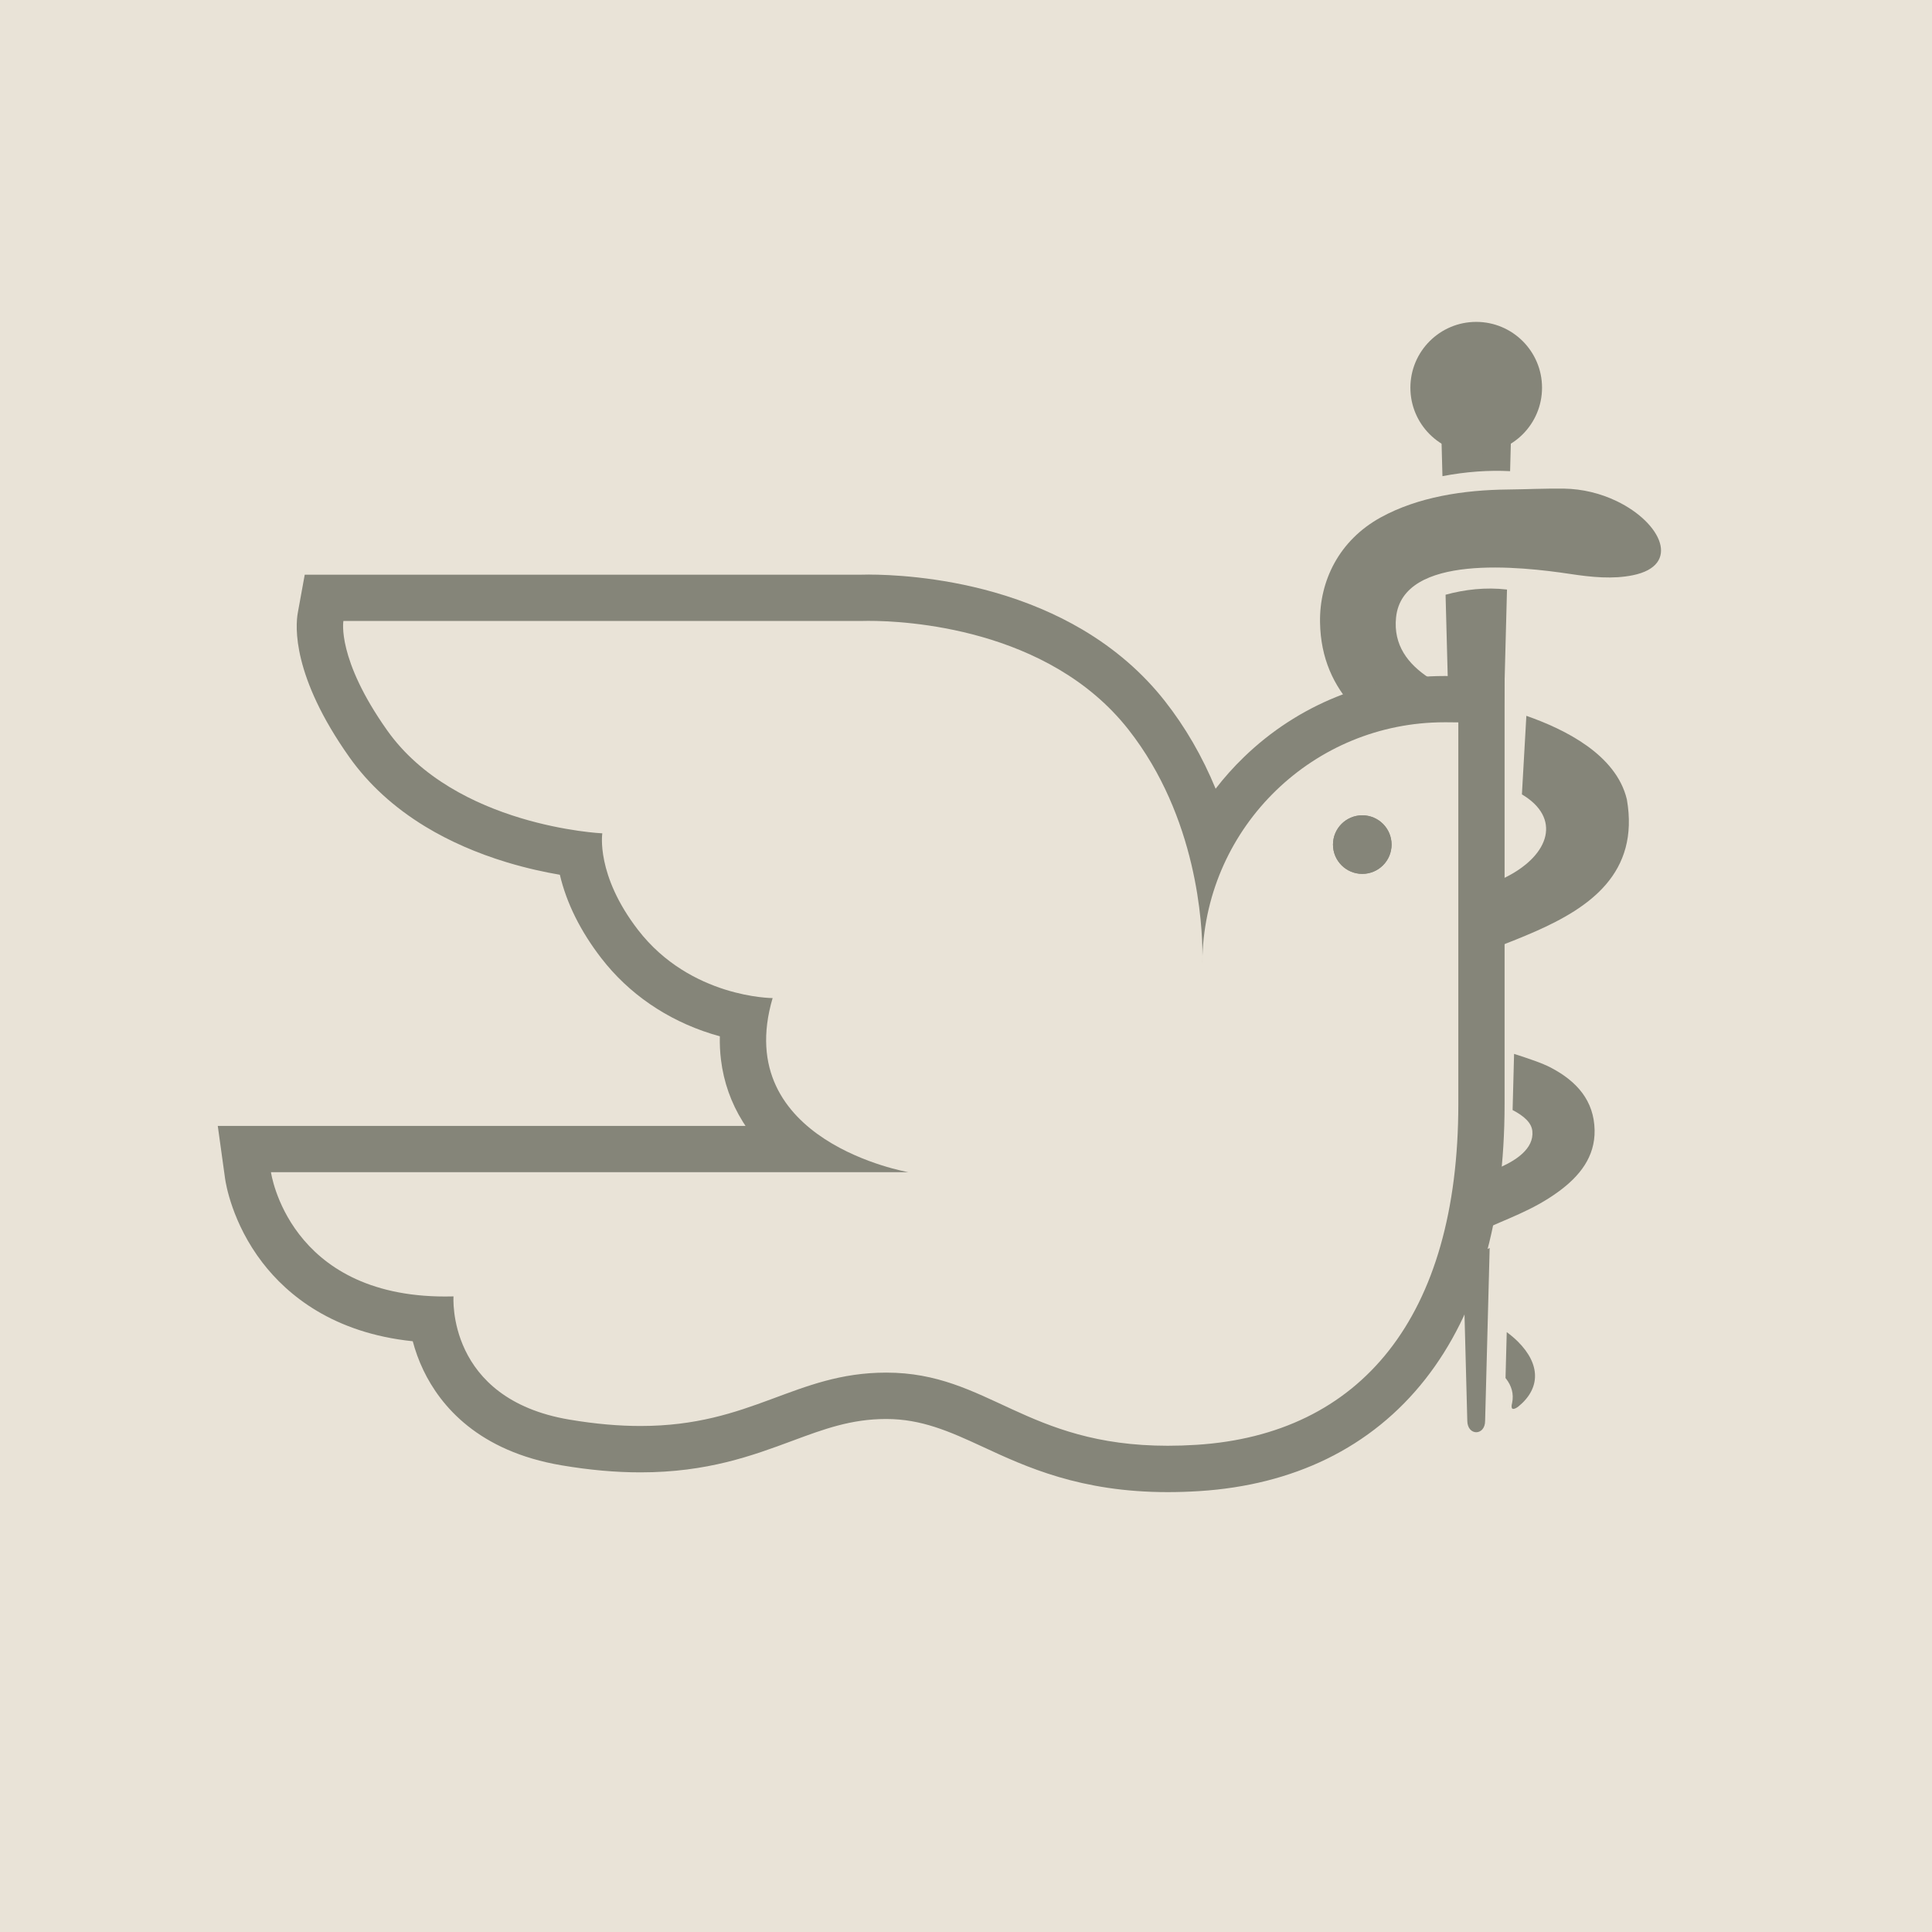
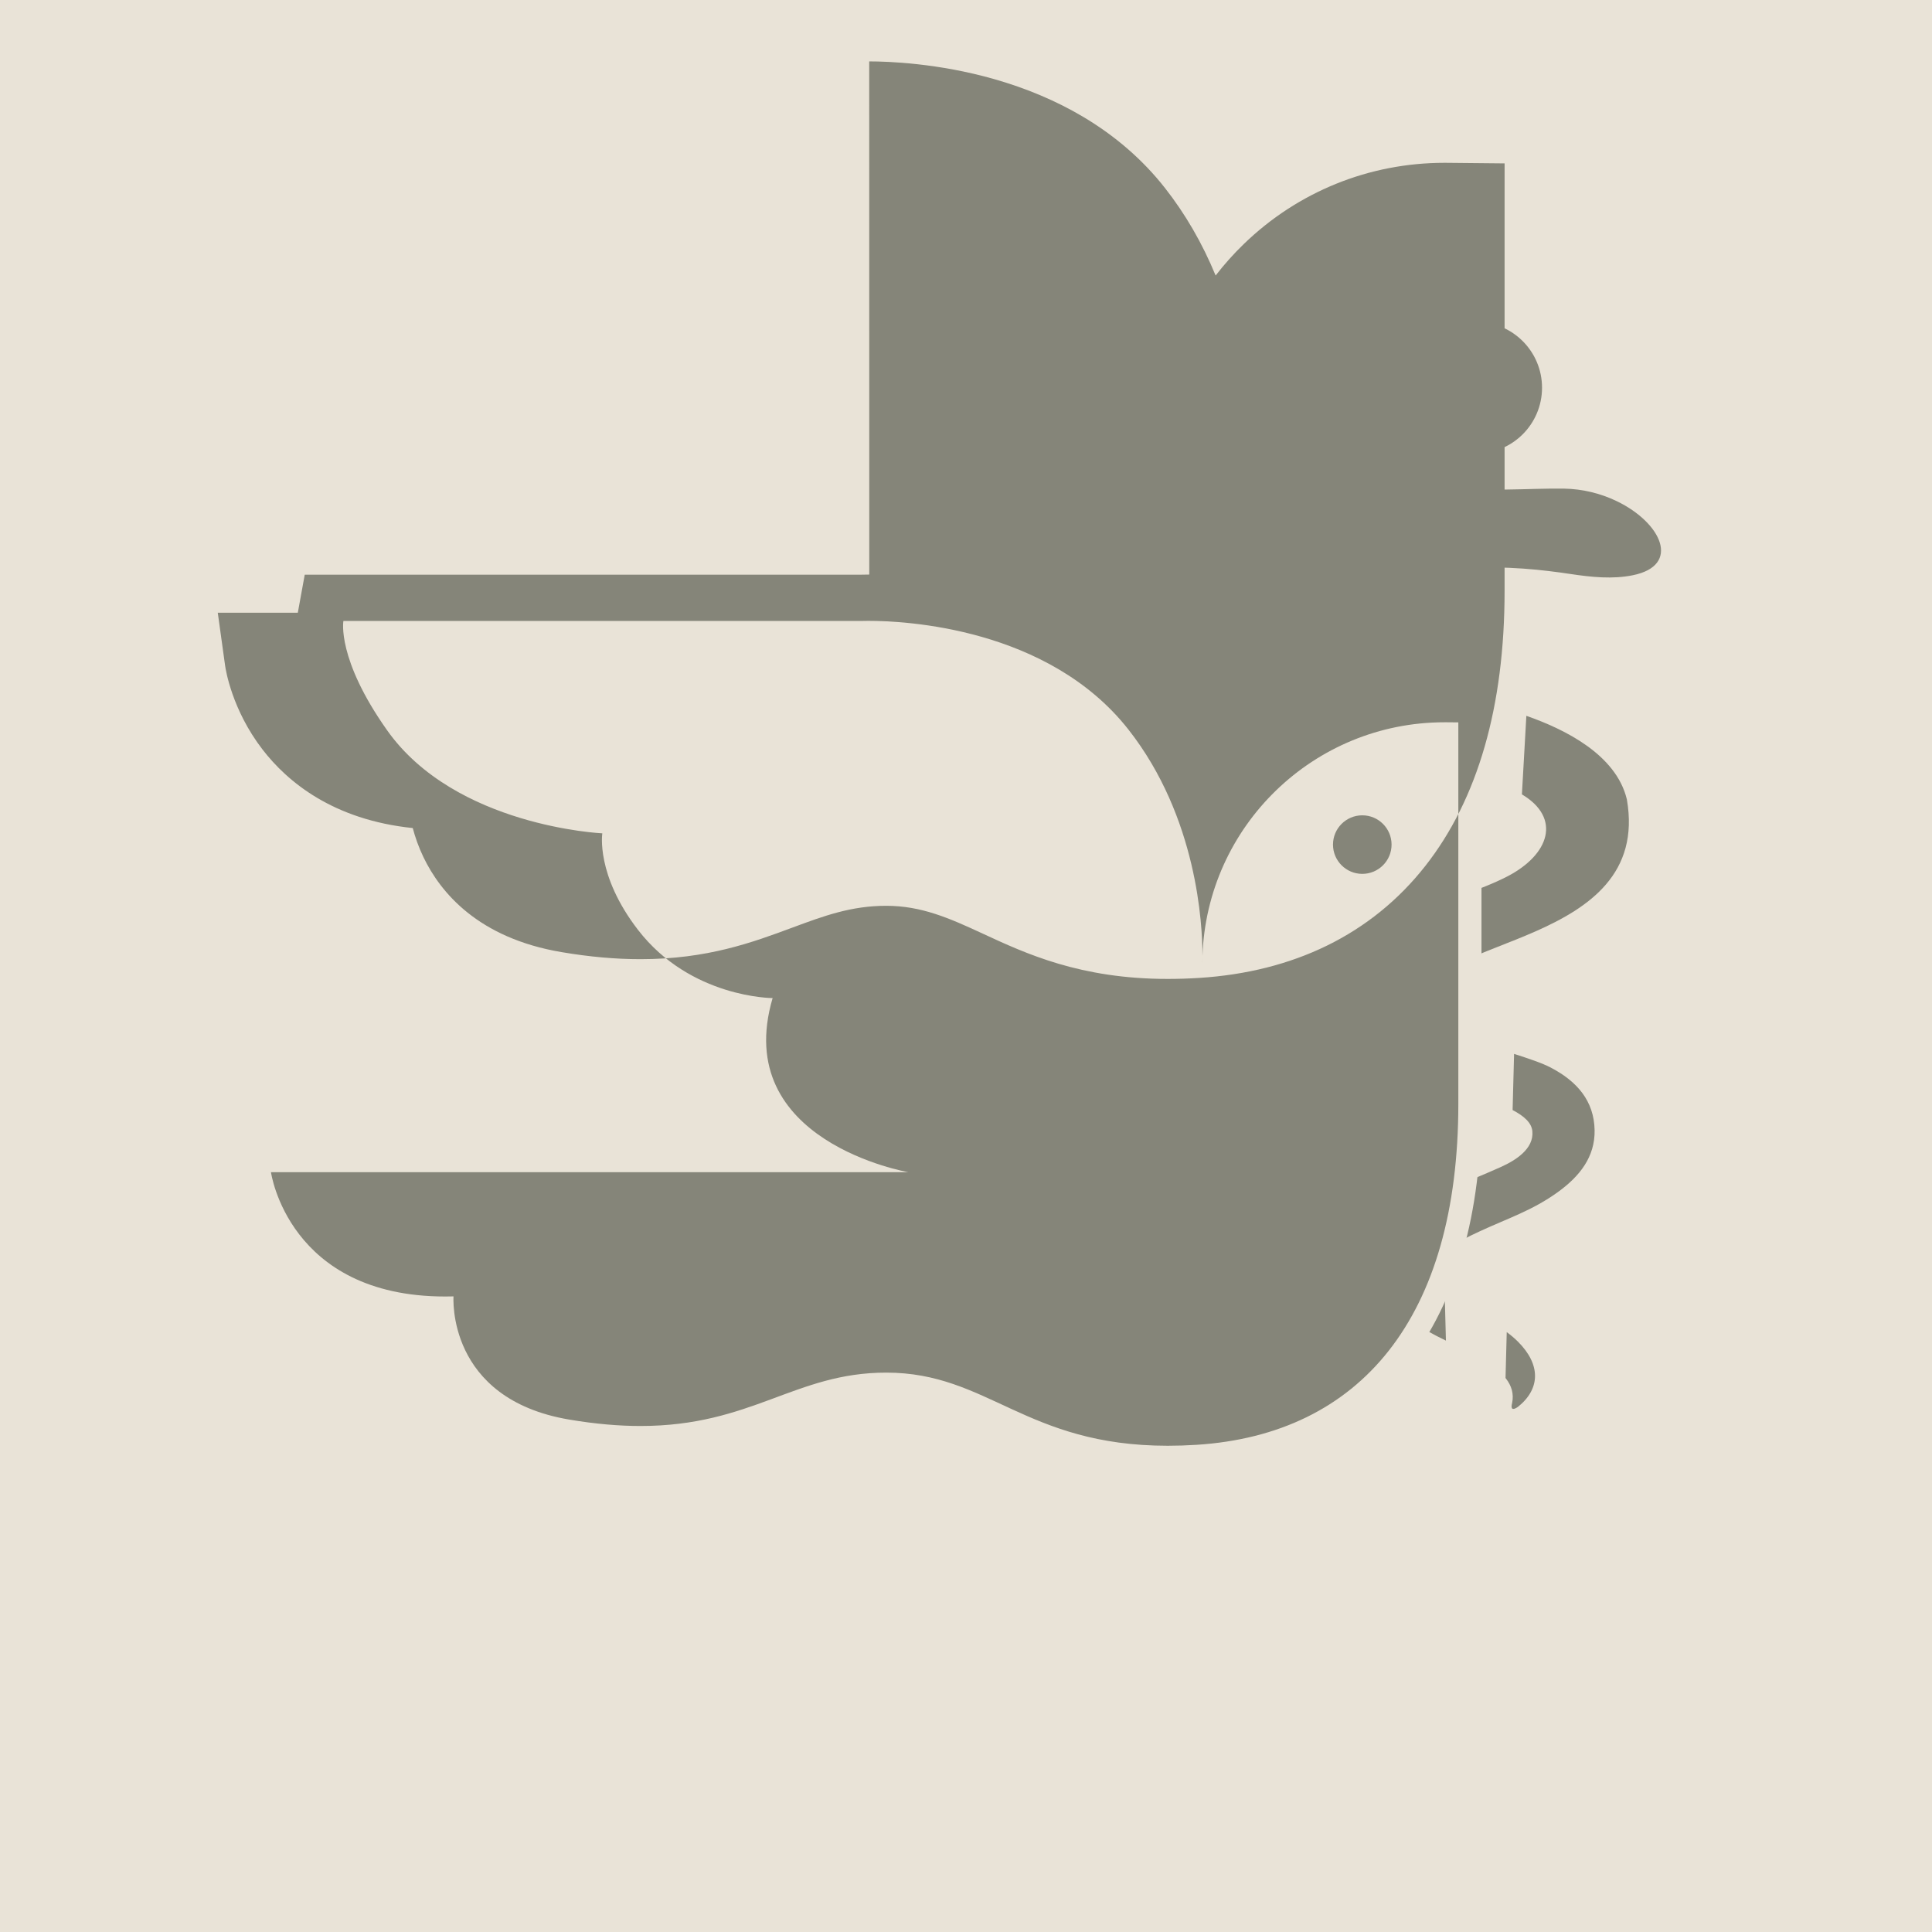
<svg xmlns="http://www.w3.org/2000/svg" id="Layer_2" data-name="Layer 2" viewBox="0 0 1376.59 1376.59">
  <defs>
    <style>
      .cls-1 {
        fill: #e9e3d7;
      }

      .cls-2, .cls-3 {
        fill: #858579;
      }

      .cls-3 {
        fill-rule: evenodd;
      }
    </style>
  </defs>
  <g id="Layer_1-2" data-name="Layer 1">
    <rect class="cls-1" x="0" y="0" width="1376.59" height="1376.59" />
    <g>
      <g>
-         <path class="cls-3" d="M1027.77,339.27l-1.67-63.5h51.46l-1.58,59.95c-15.4-.81-31.47.37-48.22,3.55M1035.31,625.69l-5.31-201.93c13.57-3.73,28.5-5.48,43.77-3.7l-5.04,191.66c-.42.23-.82.44-1.21.64-10.18,5.25-21.35,9.28-32.21,13.32ZM1040.66,828.91l-1.69-64.14-1.6-60.98c5.36-3.78,12.93-7.25,16.04-8.64,4.39-1.96,8.82-3.8,13.27-5.6l-1.98,75.22-1.43,54.43c-6.89,3.12-14.63,6.29-22.61,9.71ZM1045.48,1012.32l-2.98-113.09c5.55-3.95,13.29-7.4,17.44-9.33.49-.23.99-.46,1.48-.68l-3.24,123.11c.04,10.79-12.56,10.99-12.71,0Z" />
        <path class="cls-3" d="M1051.83,229.35c-25.9,0-46.9,21-46.9,46.9s21,46.9,46.9,46.9,46.9-21,46.9-46.9-21-46.9-46.9-46.9" />
        <path class="cls-3" d="M1019.72,540.65c-41.74-18.51-78.37-45.81-79.17-97.27-.46-29.39,13.47-58.36,43.32-74.75,26.54-14.57,59.15-19.53,90.33-19.84,12.98-.13,27.78-.85,40.38-.63,12.91.23,25.78,3.32,37.48,8.97,31.83,15.37,45.92,45.73,11.36,52.74-14.3,2.9-29.14,1.42-44.74-.93-34.77-5.23-119.24-14.81-123.96,30.99-2.03,19.64,8.41,33.19,23.54,43.12l1.46,57.59ZM1025.4,771.28c-30.51-11.73-58.57-28.57-55.7-67.06,4-53.55,65.38-59.66,104.11-79.65,30.55-15.76,38.66-41.87,10.58-58.55l3.17-55.98c27.21,9.5,63.96,27.55,71.61,59.54,18.34,105.52-144.33,97.6-141.33,142.42.35,5.26,2.89,9.84,6.92,13.9h-.56l1.19,45.38ZM1073.59,949.16c2.81,2.08,5.48,4.29,7.89,6.7,16.23,16.15,16.42,33.45.09,46.56-4.14,2.86-5.21,1.33-4.15-2.77,1.34-6.57-.43-12.28-4.41-17.42-.09-.12-.19-.24-.29-.36l.86-32.71ZM1104.99,760.7c18.74,9.81,30.81,23.74,31.2,44.55.35,19.02-10.6,32.88-26.21,44.16-18.24,13.18-35.87,18.74-55.82,28.02-17.12,7.96-31.53,15.34-32.05,30.76-.13,3.81,2.73,7.94,7.22,12.09l.92,34.92c-17.57-8.48-34.6-18.03-41.25-35.89-5.18-13.91-4.14-29.85,3.03-41.72,13.25-21.93,52.17-34.57,77.65-46.21,10.1-4.61,23.38-12.73,22.15-25.43-.58-6.01-6-10.81-14.07-15.01l1.05-40.03c10.36,3.35,19.82,6.46,26.19,9.79Z" />
      </g>
      <g>
        <g>
          <path class="cls-1" d="M832.1,1046.64c-58.64,0-93.95-16.38-125.1-30.84-24.6-11.42-45.85-21.28-75.54-21.28-27.96,0-48.63,7.67-72.57,16.56-27.11,10.06-57.84,21.47-102.54,21.47-16.88,0-34.37-1.57-53.48-4.79-52.31-8.83-75.8-36.72-86.29-58.57-5.15-10.73-7.7-20.96-8.93-29.11-58.42-2.57-90.63-28.55-107.54-50.52-19.5-25.32-23.24-51.01-23.39-52.09l-2.6-18.76h395.12c-9.84-7.64-18.93-16.93-25.94-28.18-11.96-19.19-16.24-41-12.81-65.03-22.95-4.19-60.92-16.54-88.95-52.83-20.23-26.21-26.72-49.04-28.54-63.89-32.74-4.24-109.13-20.24-150.66-78.9-38.92-54.99-34.53-86.9-33.91-90.35l2.46-13.55h382.72c.85-.03,2.82-.09,5.75-.09,12.78,0,46.6,1.17,84.62,12.01,48.46,13.82,86.49,37.96,113.03,71.74,22.91,29.17,36.55,61.18,44.64,89.88,9.27-17.67,21.39-33.93,36.11-48.17,35.45-34.31,82.14-53.2,131.46-53.2.65,0,1.32,0,1.97.01l24.4.24v288.12c-.01,78.65-17.85,141.23-53.03,186.01-17.47,22.23-39.13,39.76-64.39,52.11-24.87,12.16-53.34,19.33-84.62,21.32-7.3.46-14.51.7-21.43.7h-.01ZM970.66,597.43c-2.41,0-4.37,1.96-4.37,4.36s1.96,4.36,4.37,4.36,4.36-1.96,4.36-4.36-1.96-4.36-4.36-4.36Z" />
-           <path class="cls-2" d="M619.37,442.39c24.63,0,127.39,4.53,184.67,77.44,49.06,62.45,52.73,139.13,52.73,160.72v.73c-.07,1.72-.1,3.44-.11,5.17,0,0,.1-1.82.11-5.17,3.14-92.7,79.29-166.64,172.45-166.64.6,0,1.2,0,1.8,0l8.07.08v271.78c-.01,152.28-69.8,235.56-186.58,242.97-7.13.45-13.91.66-20.4.66-101.54,0-127.93-52.11-200.64-52.11-65.09,0-95.6,38.03-175.11,38.03-14.98,0-31.71-1.35-50.73-4.56-87.78-14.81-82.49-87.78-82.49-87.78-2.01.05-3.97.08-5.91.08-111.88,0-124.16-88.58-124.16-88.58h454.2s-126.9-21.74-96.76-124.06c0,0-58.41,0-95.9-48.57-30.21-39.13-25.45-68.81-25.45-68.81,0,0-104.72-4.74-153.34-73.43-36.04-50.92-31.14-77.87-31.14-77.87h369.28s1.92-.09,5.41-.09M970.66,622.65c11.52,0,20.86-9.34,20.86-20.86s-9.34-20.86-20.86-20.86-20.87,9.34-20.87,20.86,9.34,20.86,20.87,20.86M619.37,409.39c-2.85,0-4.91.05-6.04.09H217.13l-4.93,27.1c-1.73,9.52-4.2,45.09,36.67,102.84,13.72,19.38,31.98,36.07,54.29,49.6,17.1,10.37,36.61,18.92,57.98,25.39,13.99,4.24,27.02,7.04,37.77,8.88,4.76,20.23,14.7,40.22,29.56,59.47,19.47,25.22,46.52,43.82,78.22,53.81,2.11.67,4.19,1.27,6.21,1.83-.13,5.68.14,11.26.81,16.73,1.93,15.8,7.17,30.66,15.58,44.15.62.99,1.25,1.98,1.91,2.96H155.17l5.2,37.53c.44,3.15,4.9,31.63,26.66,59.9,17.79,23.1,50.34,50.13,107.06,56,1.72,6.5,4.17,13.52,7.61,20.7,12.18,25.36,39.14,57.7,98.42,67.7,20.02,3.38,38.41,5.02,56.22,5.02,47.67,0,79.87-11.96,108.28-22.5,22.45-8.33,41.83-15.53,66.82-15.53s44.82,8.71,68.59,19.74c31.08,14.42,69.76,32.37,132.05,32.37,7.28,0,14.84-.25,22.49-.73,33.45-2.12,64-9.85,90.83-22.96,27.51-13.45,51.1-32.54,70.11-56.74,37.52-47.75,56.54-113.76,56.54-196.2v-271.78s.01-32.68.01-32.68l-32.68-.32-8.07-.08c-.69,0-1.42-.01-2.13-.01-53.63,0-104.39,20.54-142.93,57.84-7.29,7.05-14,14.57-20.09,22.47-9.45-22.94-21.55-43.86-36.21-62.51-15.75-20.05-35.51-37.17-58.72-50.89-18.73-11.07-39.85-19.99-62.76-26.53-40.01-11.41-75.67-12.64-89.14-12.64h0Z" />
+           <path class="cls-2" d="M619.37,442.39c24.63,0,127.39,4.53,184.67,77.44,49.06,62.45,52.73,139.13,52.73,160.72v.73c-.07,1.72-.1,3.44-.11,5.17,0,0,.1-1.82.11-5.17,3.14-92.7,79.29-166.64,172.45-166.64.6,0,1.2,0,1.8,0l8.07.08v271.78c-.01,152.28-69.8,235.56-186.58,242.97-7.13.45-13.91.66-20.4.66-101.54,0-127.93-52.11-200.64-52.11-65.09,0-95.6,38.03-175.11,38.03-14.98,0-31.71-1.35-50.73-4.56-87.78-14.81-82.49-87.78-82.49-87.78-2.01.05-3.97.08-5.91.08-111.88,0-124.16-88.58-124.16-88.58h454.2s-126.9-21.74-96.76-124.06c0,0-58.41,0-95.9-48.57-30.21-39.13-25.45-68.81-25.45-68.81,0,0-104.72-4.74-153.34-73.43-36.04-50.92-31.14-77.87-31.14-77.87h369.28s1.92-.09,5.41-.09M970.66,622.65c11.52,0,20.86-9.34,20.86-20.86s-9.34-20.86-20.86-20.86-20.87,9.34-20.87,20.86,9.34,20.86,20.87,20.86M619.37,409.39c-2.85,0-4.91.05-6.04.09H217.13l-4.93,27.1H155.17l5.2,37.53c.44,3.15,4.9,31.63,26.66,59.9,17.79,23.1,50.34,50.13,107.06,56,1.72,6.5,4.17,13.52,7.61,20.7,12.18,25.36,39.14,57.7,98.42,67.7,20.02,3.38,38.41,5.02,56.22,5.02,47.67,0,79.87-11.96,108.28-22.5,22.45-8.33,41.83-15.53,66.82-15.53s44.82,8.71,68.59,19.74c31.08,14.42,69.76,32.37,132.05,32.37,7.28,0,14.84-.25,22.49-.73,33.45-2.12,64-9.85,90.83-22.96,27.51-13.45,51.1-32.54,70.11-56.74,37.52-47.75,56.54-113.76,56.54-196.2v-271.78s.01-32.68.01-32.68l-32.68-.32-8.07-.08c-.69,0-1.42-.01-2.13-.01-53.63,0-104.39,20.54-142.93,57.84-7.29,7.05-14,14.57-20.09,22.47-9.45-22.94-21.55-43.86-36.21-62.51-15.75-20.05-35.51-37.17-58.72-50.89-18.73-11.07-39.85-19.99-62.76-26.53-40.01-11.41-75.67-12.64-89.14-12.64h0Z" />
        </g>
-         <path class="cls-2" d="M991.52,601.79c0,11.52-9.34,20.86-20.86,20.86s-20.87-9.34-20.87-20.86,9.34-20.86,20.87-20.86,20.86,9.34,20.86,20.86Z" />
      </g>
    </g>
  </g>
</svg>